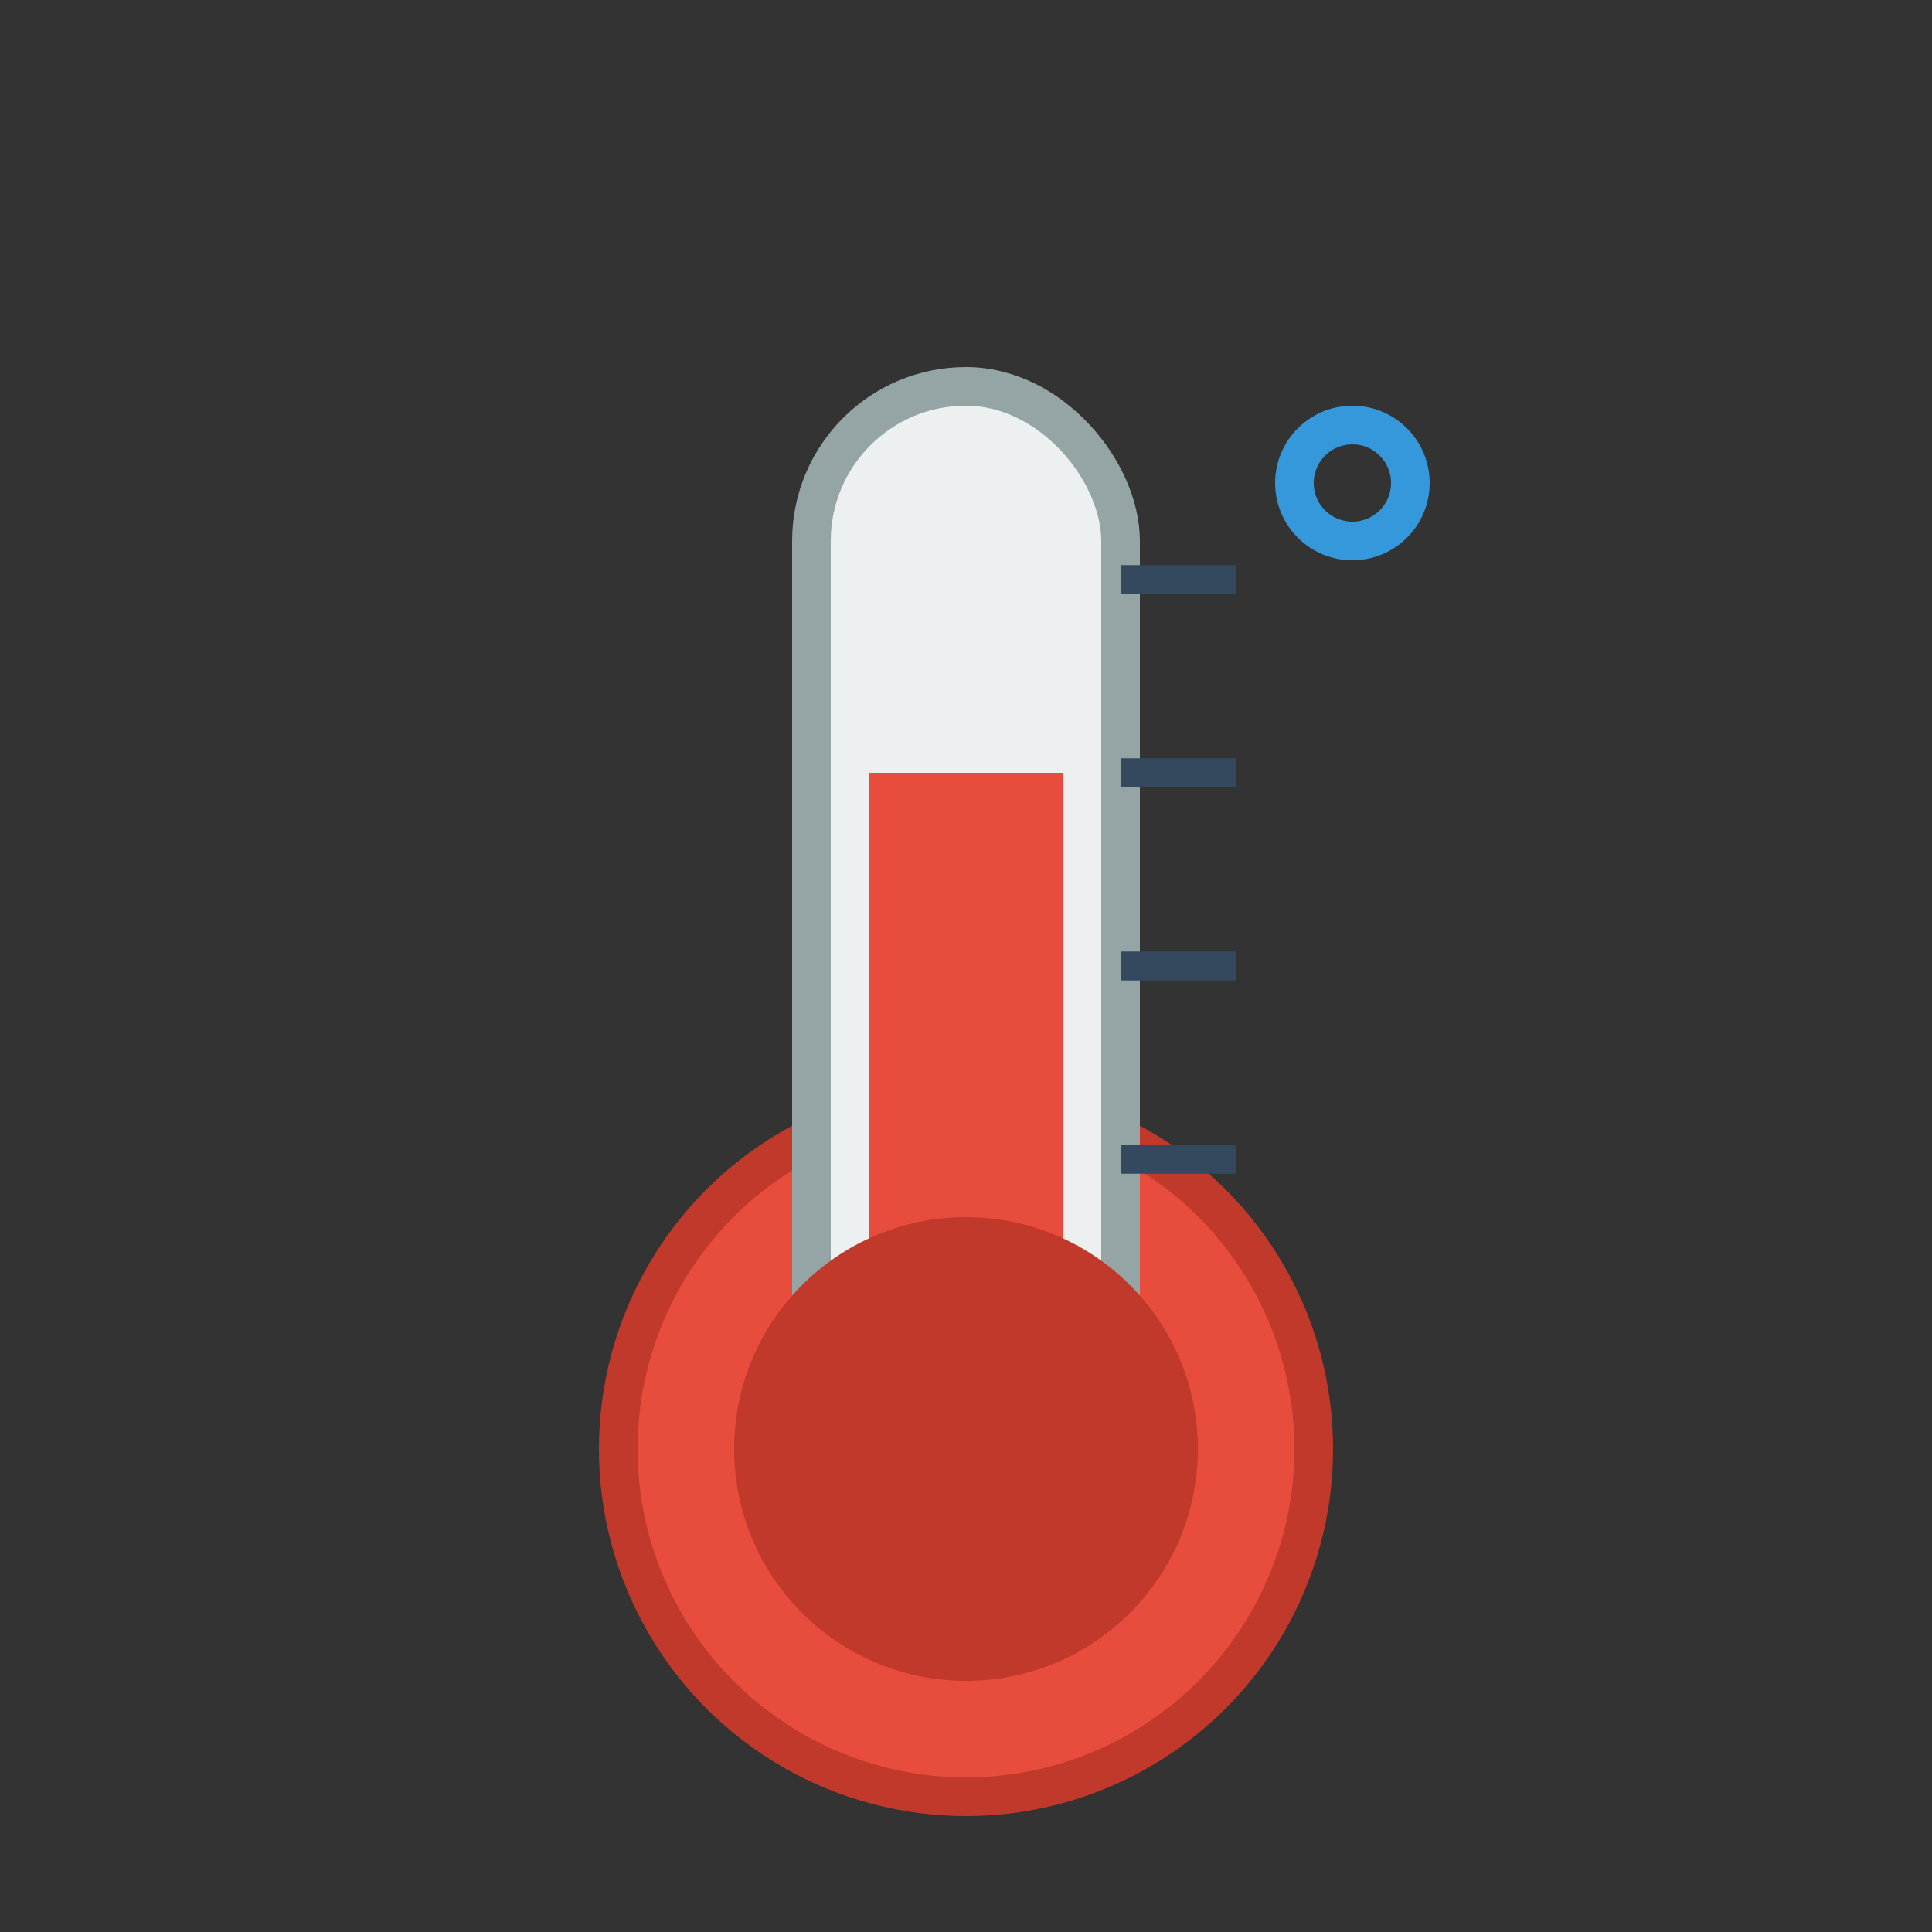
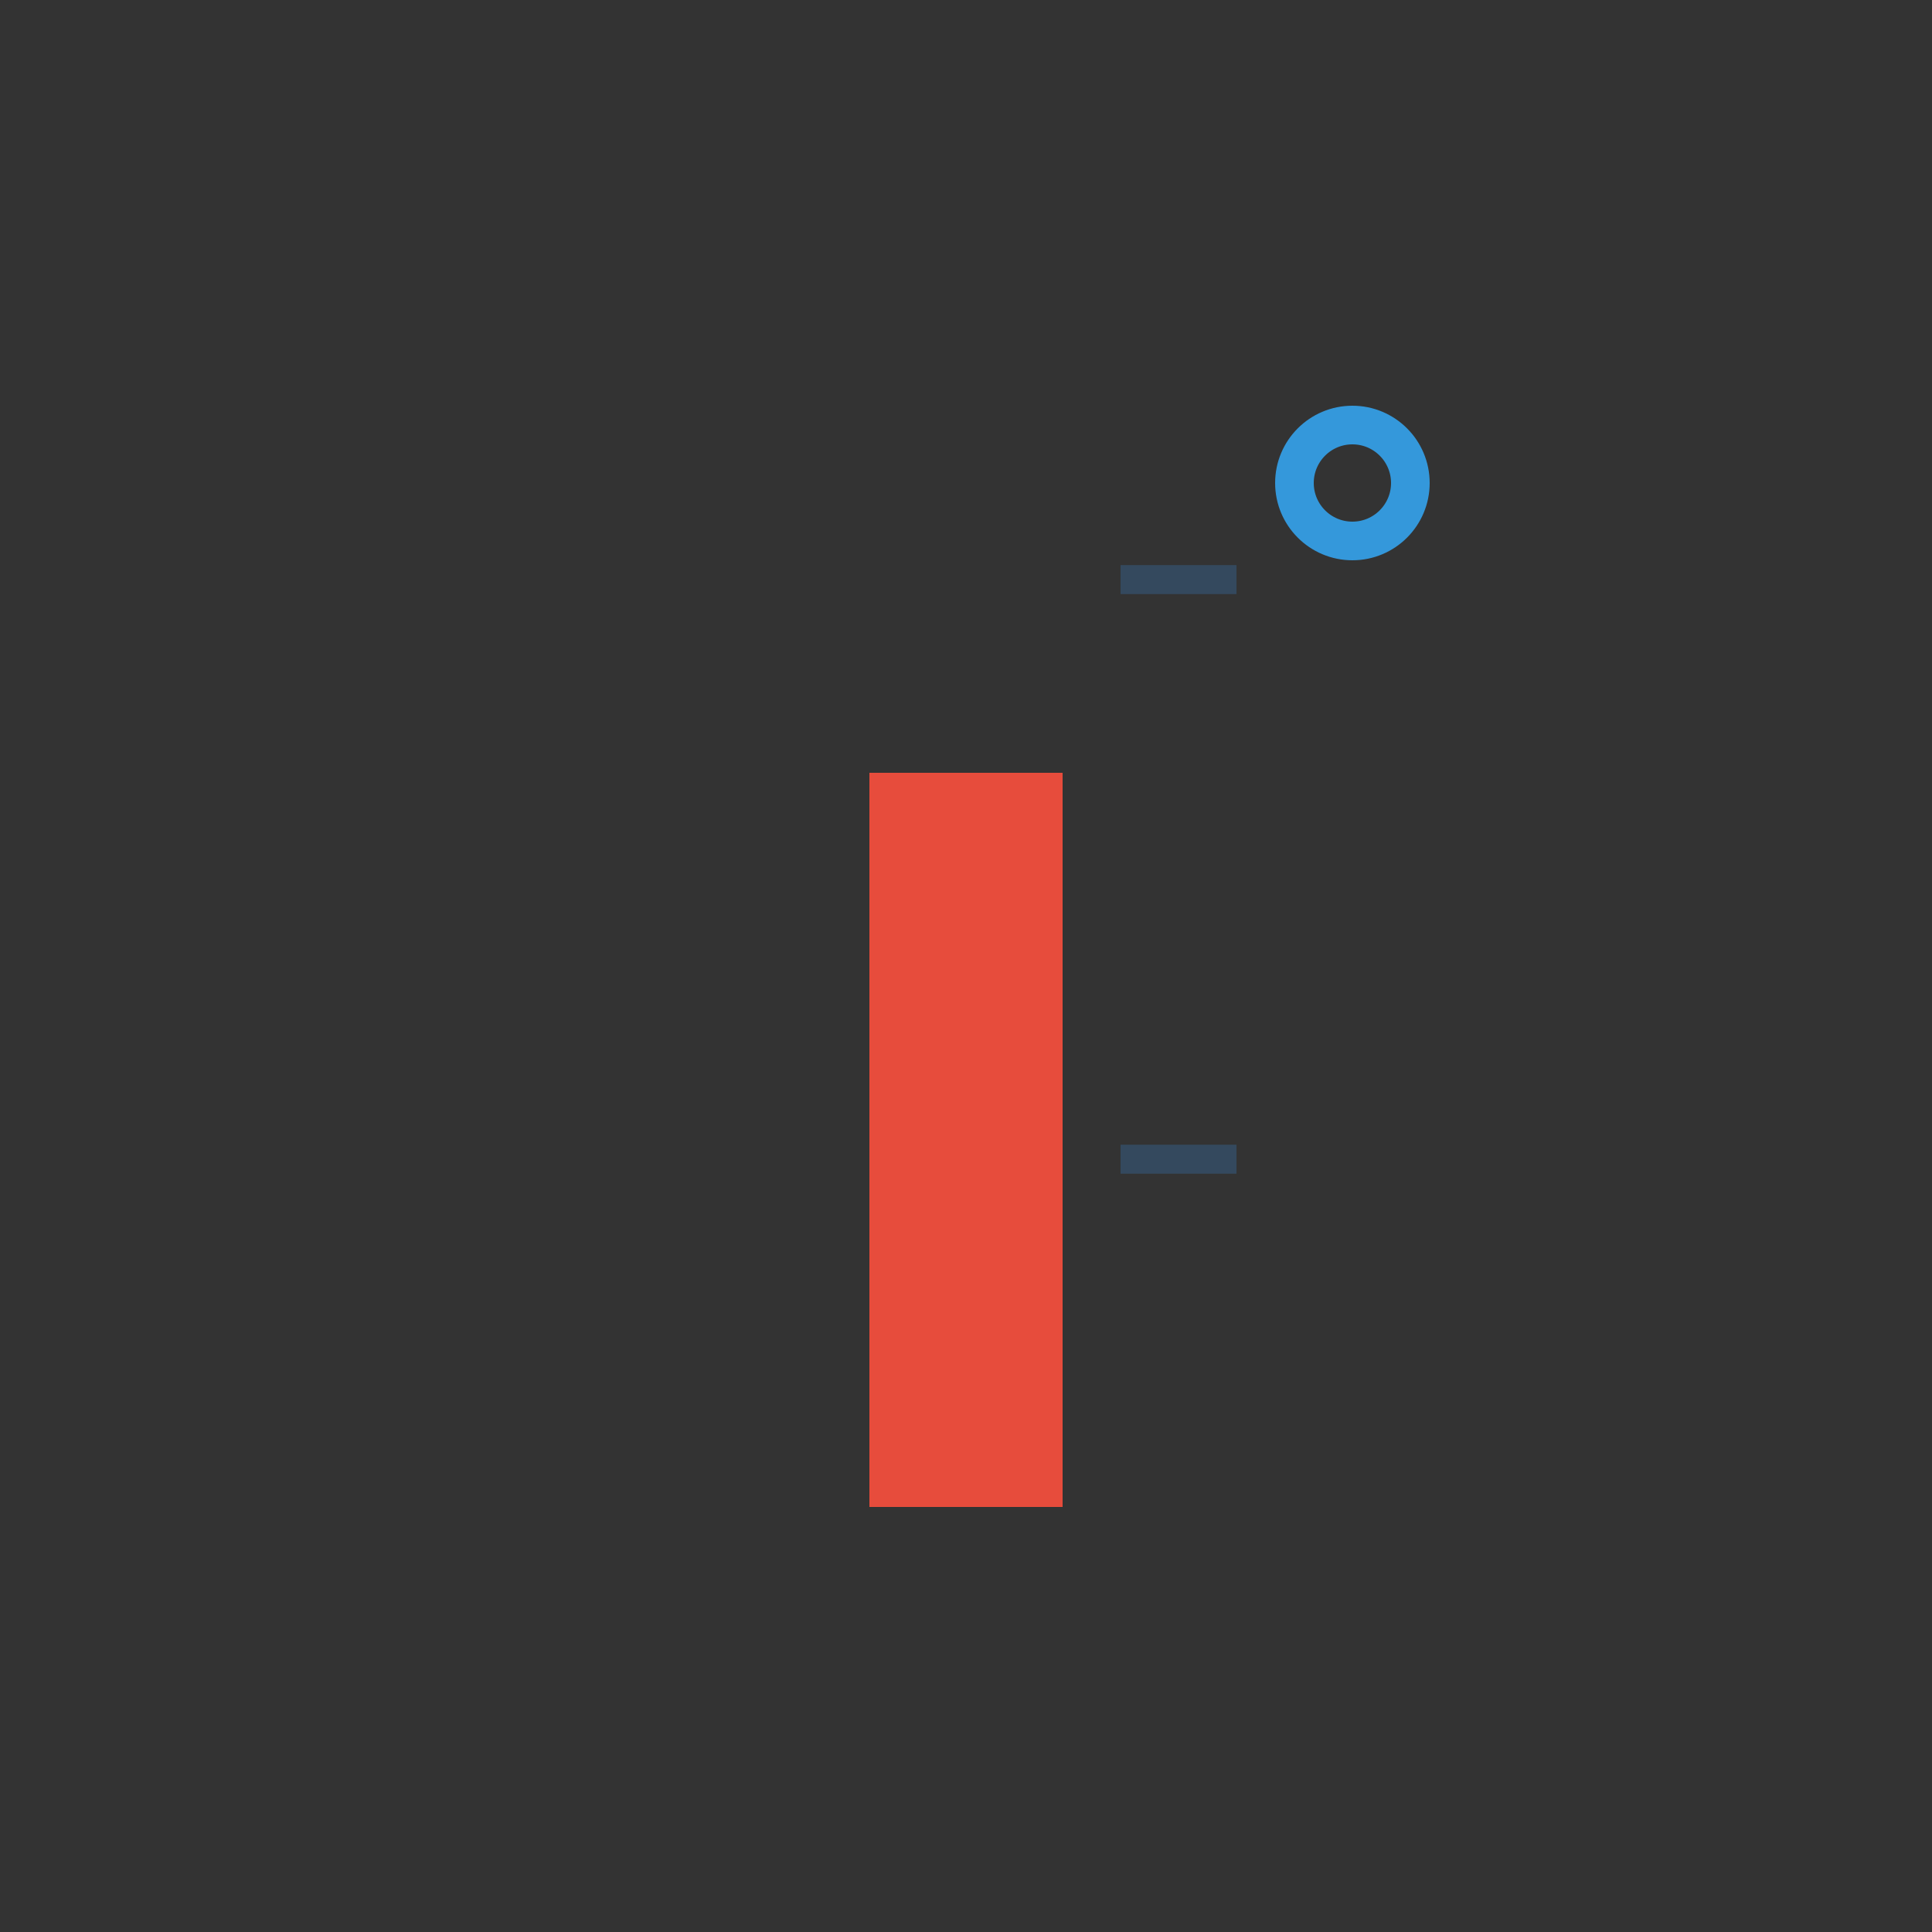
<svg xmlns="http://www.w3.org/2000/svg" viewBox="0 0 100 100">
  <rect x="0" y="0" width="100" height="100" fill="#333333" stroke="none" />
-   <circle cx="50" cy="75" r="18" fill="#e74c3c" stroke="#c0392b" stroke-width="2" />
-   <rect x="42" y="20" width="16" height="58" rx="8" fill="#ecf0f1" stroke="#95a5a6" stroke-width="2" />
  <rect x="45" y="40" width="10" height="38" fill="#e74c3c" />
  <line x1="58" y1="30" x2="64" y2="30" stroke="#34495e" stroke-width="1.5" />
-   <line x1="58" y1="40" x2="64" y2="40" stroke="#34495e" stroke-width="1.5" />
-   <line x1="58" y1="50" x2="64" y2="50" stroke="#34495e" stroke-width="1.5" />
  <line x1="58" y1="60" x2="64" y2="60" stroke="#34495e" stroke-width="1.5" />
-   <circle cx="50" cy="75" r="12" fill="#c0392b" />
  <circle cx="70" cy="25" r="3" fill="none" stroke="#3498db" stroke-width="2" />
</svg>